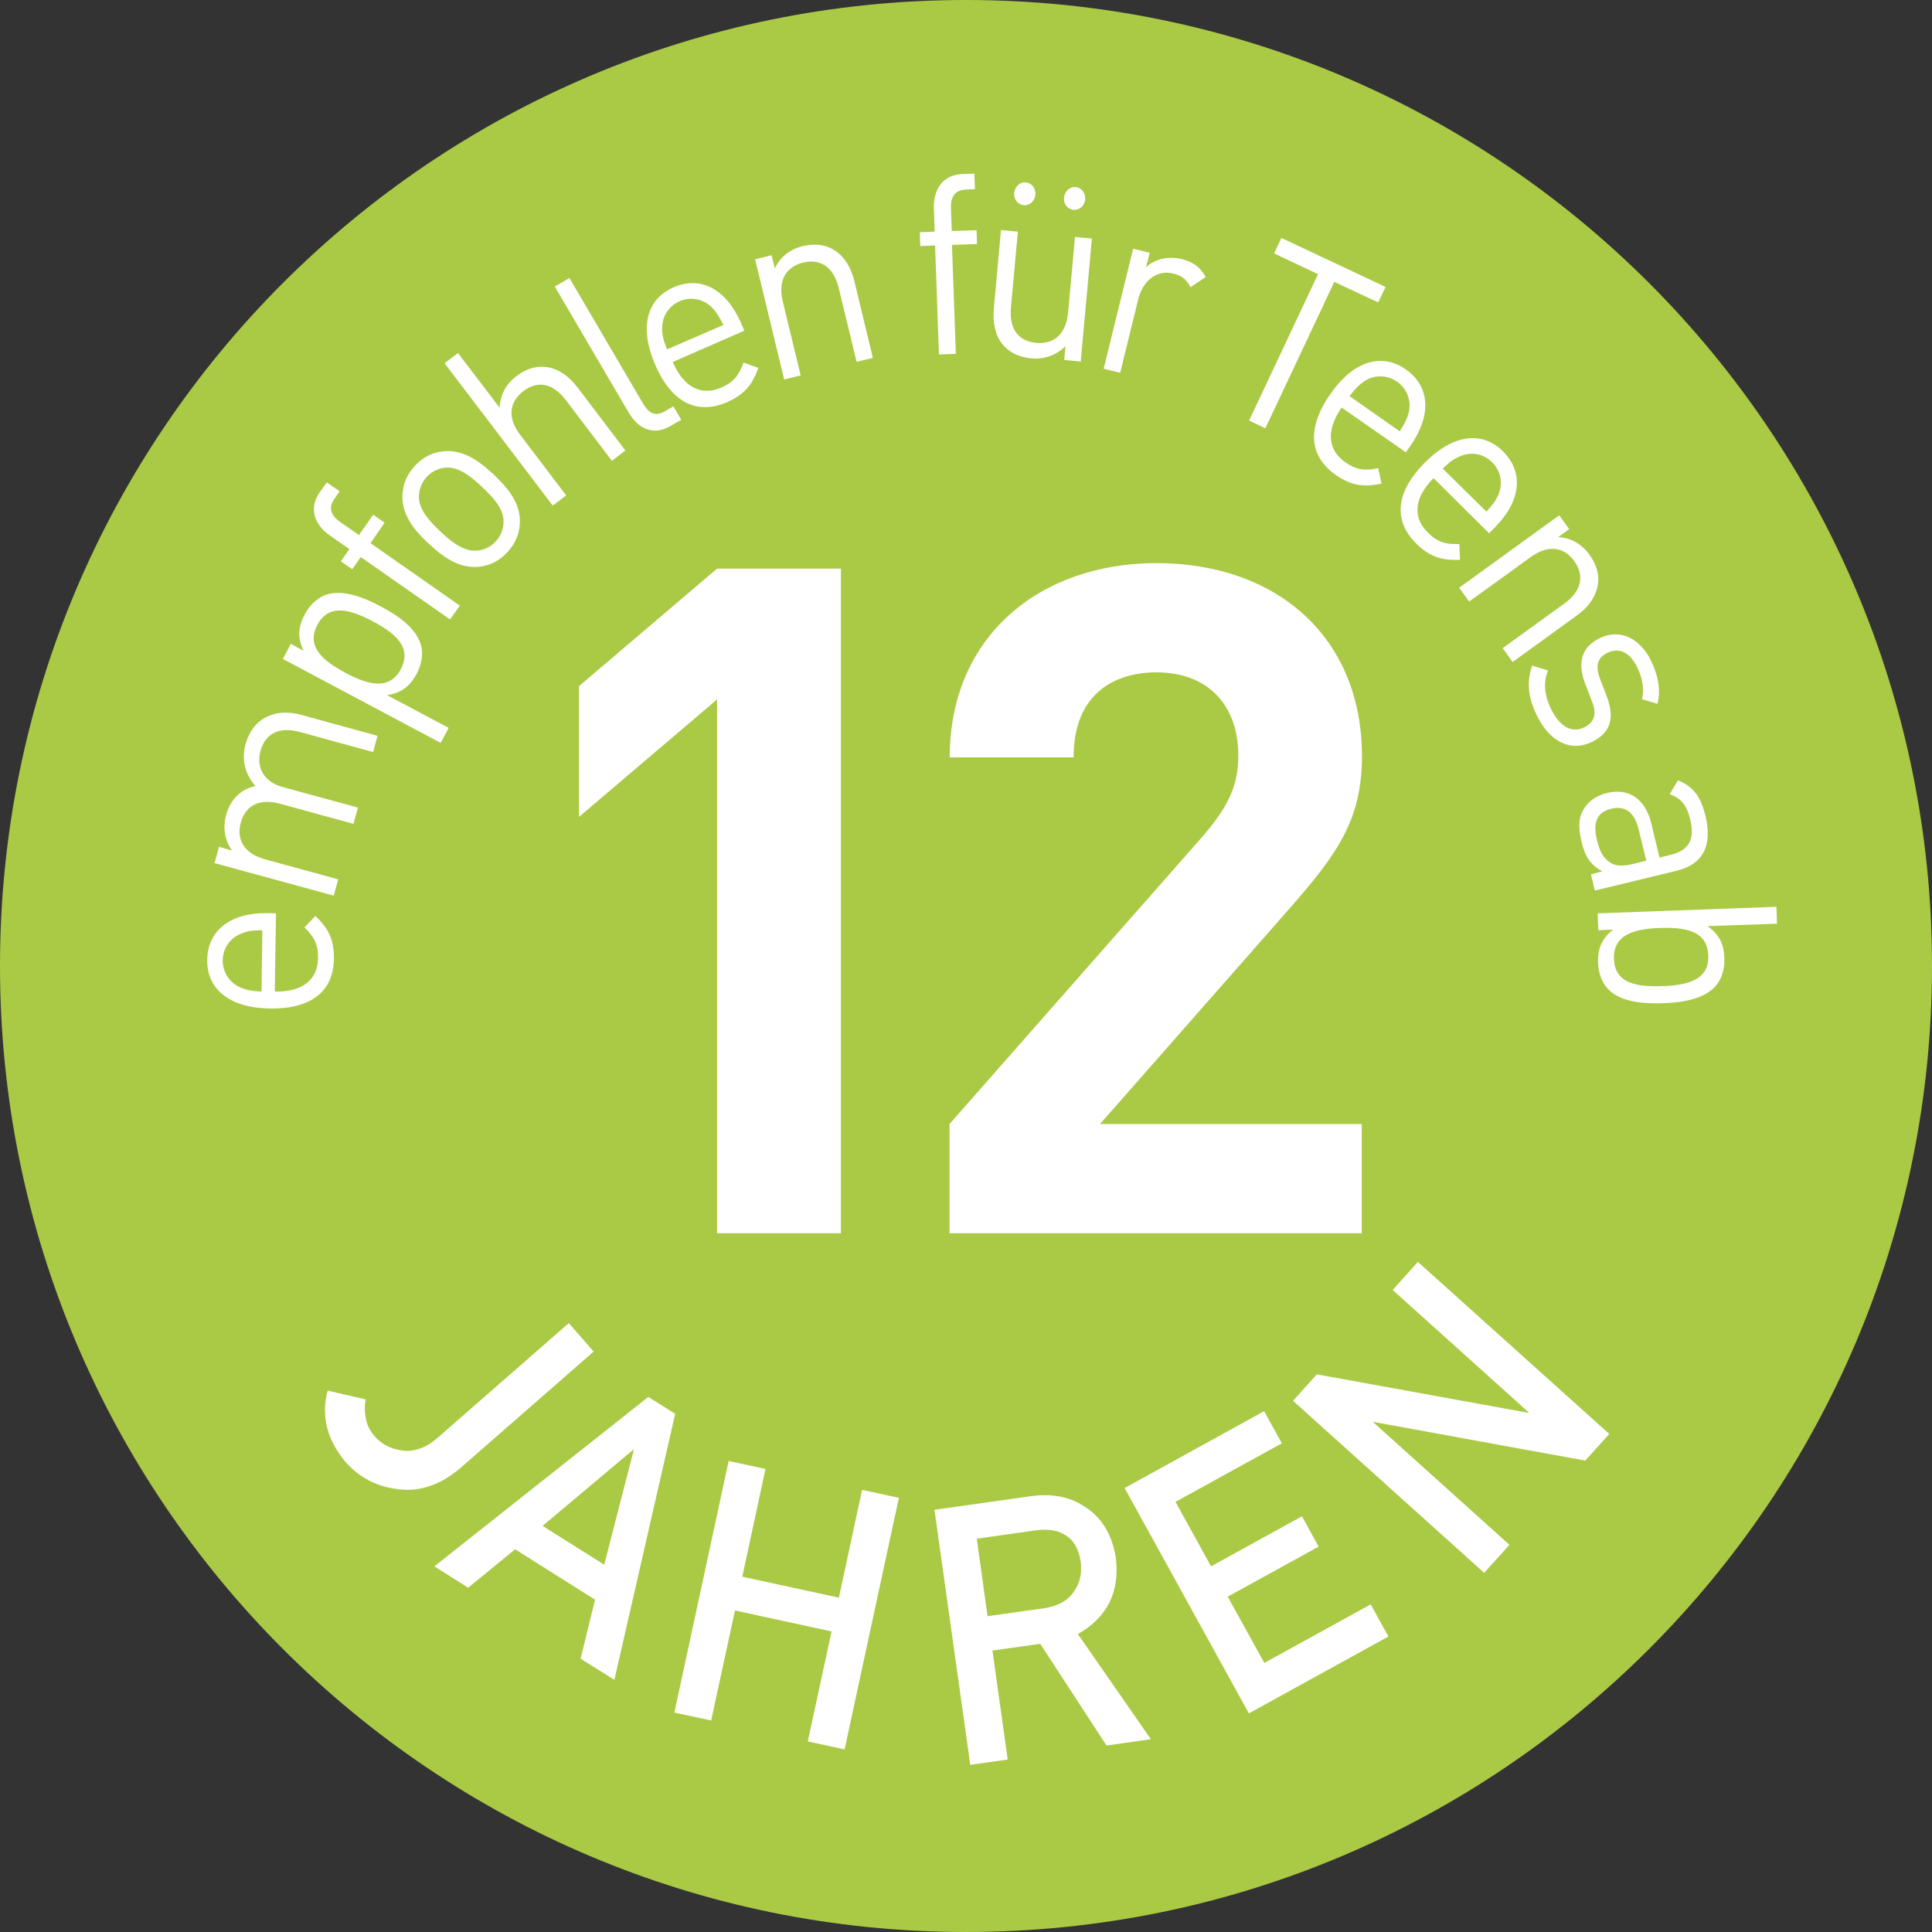
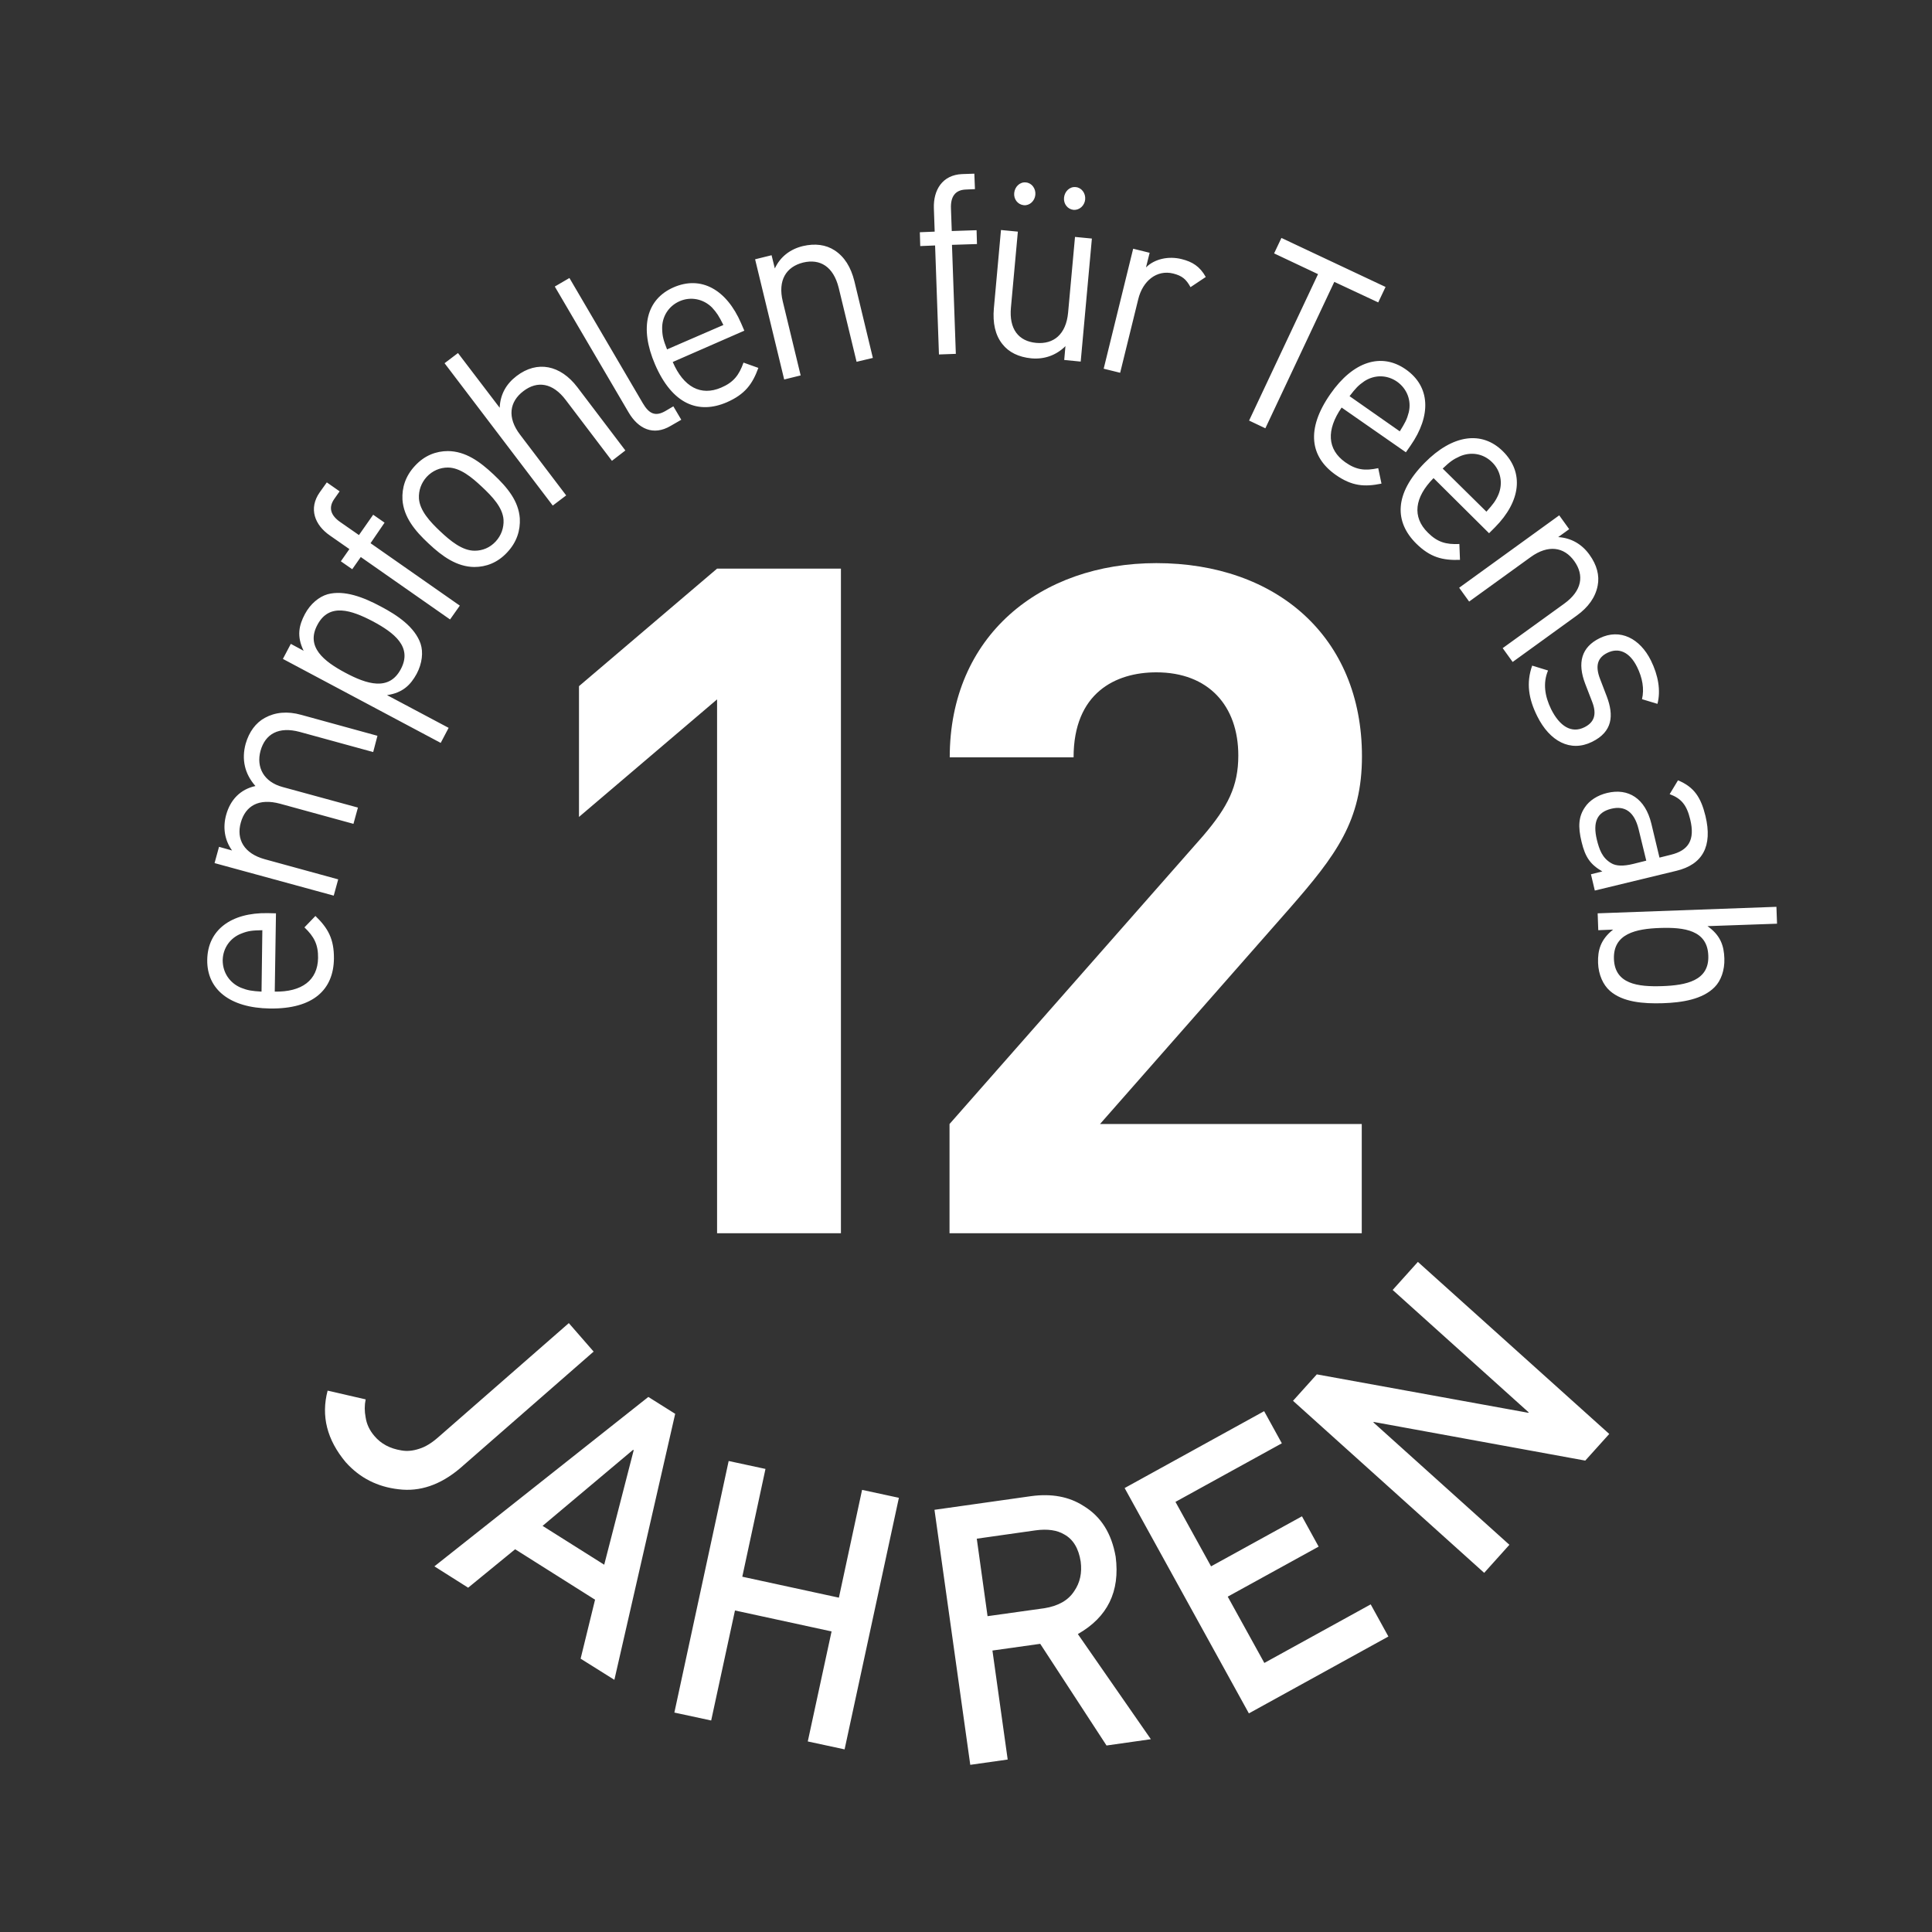
<svg xmlns="http://www.w3.org/2000/svg" version="1.1" id="Ebene_1" x="0px" y="0px" viewBox="0 0 95 95" style="enable-background:new 0 0 95 95;" xml:space="preserve">
  <rect x="0" y="0" width="95" height="95" fill="#333333" stroke="none" />
  <style type="text/css">
	.st0{fill:#AACA46;}
	.st1{fill:#FFFFFF;}
</style>
  <g>
-     <path class="st0" d="M47.5,95C73.73,95,95,73.73,95,47.5C95,21.27,73.73,0,47.5,0C21.27,0,0,21.27,0,47.5C0,73.73,21.27,95,47.5,95   L47.5,95z" />
    <path class="st1" d="M13.57,44.91l-0.41-0.01c-1.8-0.03-2.95,0.83-2.97,2.3c-0.02,1.45,1.11,2.36,3.08,2.39   c2.15,0.03,3.13-0.94,3.15-2.45c0.01-0.98-0.3-1.51-0.91-2.1l-0.54,0.56c0.48,0.46,0.68,0.85,0.67,1.51   c-0.02,1.09-0.79,1.67-2.13,1.65L13.57,44.91L13.57,44.91z M12.9,45.74l-0.04,3.02c-0.49-0.03-0.68-0.06-1.01-0.19   c-0.55-0.23-0.9-0.74-0.9-1.35c0.01-0.6,0.37-1.11,0.93-1.32C12.21,45.77,12.4,45.75,12.9,45.74L12.9,45.74z M18.56,36.18   l-3.75-1.03c-0.68-0.19-1.28-0.13-1.79,0.15c-0.44,0.24-0.77,0.68-0.94,1.27c-0.21,0.77-0.05,1.48,0.48,2.08   c-0.73,0.16-1.23,0.66-1.44,1.42c-0.17,0.62-0.08,1.23,0.29,1.75l-0.64-0.18l-0.22,0.8l5.86,1.6l0.22-0.8l-3.61-0.99   c-1.02-0.28-1.41-0.98-1.18-1.8c0.23-0.83,0.89-1.21,1.93-0.93l3.61,0.99l0.22-0.8l-3.7-1.01c-0.93-0.25-1.31-0.97-1.09-1.78   c0.23-0.83,0.89-1.21,1.93-0.93l3.61,0.99L18.56,36.18L18.56,36.18z M18.72,29.82c-0.84-0.45-1.79-0.82-2.61-0.6   c-0.42,0.12-0.85,0.47-1.12,0.98c-0.29,0.55-0.41,1.08-0.06,1.8l-0.63-0.34l-0.39,0.74l7.76,4.13l0.39-0.74l-3.03-1.61   c0.77-0.11,1.16-0.5,1.46-1.05c0.27-0.51,0.33-1.06,0.19-1.48C20.4,30.84,19.56,30.26,18.72,29.82L18.72,29.82z M18.33,30.55   c1.05,0.56,1.96,1.26,1.38,2.35c-0.58,1.1-1.68,0.74-2.73,0.18c-1.05-0.56-1.96-1.27-1.37-2.36C16.19,29.63,17.28,30,18.33,30.55   L18.33,30.55z M18.91,25.7l-0.56-0.39l-0.7,1l-0.92-0.64c-0.46-0.32-0.6-0.7-0.29-1.14l0.26-0.37l-0.63-0.44l-0.35,0.49   c-0.56,0.8-0.24,1.61,0.5,2.12L17.18,27l-0.42,0.6l0.56,0.39l0.42-0.6l4.39,3.07l0.48-0.68l-4.39-3.07L18.91,25.7L18.91,25.7z    M24.27,23.33c-0.68-0.64-1.38-1.14-2.24-1.15c-0.58,0-1.15,0.21-1.62,0.72c-0.48,0.51-0.65,1.09-0.62,1.67   c0.06,0.85,0.6,1.52,1.29,2.16c0.68,0.64,1.39,1.14,2.24,1.15c0.58,0,1.15-0.21,1.62-0.72c0.48-0.51,0.65-1.09,0.62-1.67   C25.5,24.64,24.96,23.98,24.27,23.33L24.27,23.33z M23.7,23.94c0.5,0.47,1.02,1.01,1.06,1.62c0.02,0.39-0.11,0.77-0.39,1.07   c-0.28,0.3-0.64,0.45-1.03,0.45c-0.61,0-1.19-0.48-1.69-0.95c-0.5-0.47-1.01-1.02-1.05-1.62c-0.02-0.39,0.11-0.76,0.38-1.06   c0.28-0.3,0.65-0.46,1.04-0.46C22.63,22.99,23.21,23.48,23.7,23.94L23.7,23.94z M30.75,22.15l-2.36-3.11   c-0.83-1.09-1.97-1.33-2.99-0.55c-0.51,0.39-0.8,0.9-0.83,1.56l-2.05-2.69l-0.66,0.5l5.32,7l0.66-0.5l-2.27-2.99   c-0.64-0.84-0.52-1.62,0.17-2.14c0.68-0.52,1.44-0.41,2.08,0.44l2.27,2.99L30.75,22.15L30.75,22.15z M33.5,20.64l-0.39-0.66   l-0.39,0.23c-0.5,0.29-0.81,0.13-1.11-0.38l-3.61-6.16l-0.72,0.42l3.63,6.19c0.47,0.8,1.21,1.17,2.07,0.66L33.5,20.64L33.5,20.64z    M36.6,16.26l-0.16-0.37c-0.72-1.66-1.97-2.35-3.32-1.76c-1.33,0.58-1.69,1.98-0.91,3.79c0.85,1.97,2.14,2.46,3.53,1.86   c0.89-0.39,1.26-0.89,1.55-1.69l-0.73-0.26c-0.22,0.62-0.49,0.97-1.1,1.23c-1,0.43-1.85-0.03-2.38-1.26L36.6,16.26L36.6,16.26z    M35.57,15.98l-2.77,1.2c-0.18-0.46-0.23-0.64-0.24-1c-0.02-0.6,0.31-1.13,0.86-1.37c0.55-0.24,1.17-0.11,1.59,0.31   C35.25,15.38,35.35,15.54,35.57,15.98L35.57,15.98z M42.92,17.6l-0.91-3.78c-0.17-0.68-0.48-1.19-0.97-1.51   c-0.43-0.28-0.96-0.35-1.56-0.21c-0.62,0.15-1.11,0.52-1.38,1.1l-0.16-0.65l-0.81,0.2l1.43,5.91l0.81-0.2l-0.88-3.64   c-0.25-1.03,0.16-1.7,1-1.91c0.84-0.2,1.49,0.2,1.75,1.24l0.88,3.64L42.92,17.6L42.92,17.6z M48.04,12l-0.02-0.68l-1.22,0.04   l-0.04-1.12c-0.02-0.56,0.2-0.9,0.73-0.92l0.45-0.02l-0.03-0.76l-0.6,0.02c-0.97,0.04-1.42,0.78-1.39,1.68l0.04,1.15l-0.73,0.03   l0.02,0.68l0.73-0.03l0.19,5.36l0.83-0.03l-0.19-5.36L48.04,12L48.04,12z M53.14,17.78l0.55-6.05l-0.83-0.08l-0.34,3.73   c-0.1,1.06-0.71,1.56-1.57,1.48c-0.86-0.08-1.34-0.67-1.24-1.74l0.34-3.73l-0.83-0.08l-0.35,3.86c-0.06,0.7,0.06,1.3,0.42,1.75   c0.31,0.4,0.8,0.64,1.42,0.7c0.64,0.06,1.23-0.15,1.68-0.6l-0.06,0.68L53.14,17.78L53.14,17.78z M53.36,9.81   c0.03-0.31-0.18-0.59-0.47-0.61c-0.29-0.03-0.54,0.21-0.57,0.52c-0.03,0.31,0.18,0.57,0.47,0.6C53.08,10.34,53.33,10.11,53.36,9.81   L53.36,9.81z M50.91,9.58c0.03-0.31-0.18-0.59-0.47-0.61c-0.29-0.03-0.54,0.21-0.57,0.52c-0.03,0.31,0.18,0.57,0.47,0.6   C50.62,10.12,50.88,9.89,50.91,9.58L50.91,9.58z M59.29,13.62c-0.29-0.52-0.66-0.75-1.19-0.88c-0.64-0.16-1.33-0.01-1.75,0.41   l0.18-0.72l-0.81-0.2l-1.45,5.9l0.81,0.2l0.89-3.62c0.22-0.9,0.91-1.46,1.72-1.26c0.43,0.11,0.63,0.27,0.85,0.67L59.29,13.62   L59.29,13.62z M67.77,14.87l0.36-0.76l-5.12-2.41l-0.36,0.76l2.16,1.02l-3.39,7.2l0.8,0.38l3.39-7.2L67.77,14.87L67.77,14.87z    M69.13,22.24l0.23-0.33c1.03-1.48,0.97-2.91-0.24-3.75c-1.19-0.83-2.58-0.4-3.7,1.21c-1.23,1.76-0.98,3.11,0.26,3.98   c0.8,0.56,1.42,0.6,2.25,0.43l-0.16-0.76c-0.65,0.14-1.08,0.09-1.62-0.29c-0.89-0.63-0.94-1.59-0.18-2.69L69.13,22.24L69.13,22.24z    M68.83,21.21l-2.47-1.73c0.3-0.39,0.43-0.53,0.72-0.73c0.5-0.33,1.12-0.33,1.62,0.02c0.49,0.35,0.71,0.93,0.57,1.51   C69.18,20.63,69.09,20.79,68.83,21.21L68.83,21.21z M73.22,26.22l0.29-0.29c1.27-1.28,1.44-2.7,0.39-3.74   c-1.03-1.02-2.47-0.83-3.85,0.57c-1.51,1.53-1.48,2.91-0.41,3.97c0.69,0.68,1.3,0.83,2.15,0.8l-0.03-0.78   c-0.66,0.03-1.08-0.09-1.55-0.56c-0.78-0.77-0.66-1.73,0.28-2.68L73.22,26.22L73.22,26.22z M73.09,25.16l-2.15-2.12   c0.36-0.34,0.51-0.45,0.84-0.6c0.55-0.24,1.16-0.14,1.59,0.29c0.43,0.42,0.54,1.04,0.31,1.59C73.54,24.64,73.42,24.79,73.09,25.16   L73.09,25.16z M74.38,32.55l3.15-2.28c0.57-0.41,0.92-0.9,1.03-1.47c0.1-0.5-0.04-1.02-0.4-1.52c-0.37-0.52-0.9-0.83-1.54-0.87   l0.54-0.39l-0.49-0.68l-4.92,3.56l0.49,0.68l3.03-2.19c0.86-0.62,1.64-0.5,2.14,0.2c0.5,0.7,0.38,1.46-0.49,2.09l-3.03,2.19   L74.38,32.55L74.38,32.55z M78.28,36.48c1.02-0.5,1.08-1.3,0.73-2.23l-0.33-0.86c-0.26-0.67-0.11-1.06,0.36-1.29   c0.55-0.27,1.09-0.05,1.46,0.7c0.26,0.53,0.36,1.07,0.24,1.58l0.76,0.23c0.17-0.65,0.04-1.4-0.32-2.13   c-0.54-1.09-1.52-1.59-2.52-1.1c-0.9,0.44-1.11,1.21-0.71,2.25l0.34,0.88c0.24,0.62,0.1,1.01-0.38,1.25   c-0.64,0.32-1.22-0.05-1.64-0.89c-0.31-0.64-0.41-1.28-0.15-1.9l-0.78-0.24c-0.3,0.85-0.18,1.63,0.25,2.49   C76.2,36.45,77.22,37,78.28,36.48L78.28,36.48z M78.42,43.79l4.01-0.97c1.29-0.31,1.79-1.21,1.43-2.7   c-0.22-0.9-0.55-1.42-1.35-1.75l-0.41,0.68c0.57,0.21,0.84,0.53,1.01,1.24c0.25,1.02-0.09,1.53-0.95,1.74l-0.56,0.14l-0.4-1.67   c-0.3-1.24-1.13-1.76-2.17-1.51c-0.47,0.11-0.88,0.37-1.1,0.71c-0.3,0.44-0.35,0.93-0.16,1.7c0.18,0.75,0.43,1.11,1.02,1.45   l-0.56,0.14L78.42,43.79L78.42,43.79z M80.31,42.48c-0.49,0.12-0.85,0.11-1.09-0.04c-0.44-0.26-0.58-0.67-0.7-1.15   c-0.21-0.88,0.02-1.35,0.7-1.52c0.68-0.17,1.14,0.15,1.35,0.99l0.38,1.56L80.31,42.48L80.31,42.48z M81.76,49.33   c0.95-0.03,1.96-0.19,2.55-0.79c0.31-0.31,0.5-0.83,0.48-1.41c-0.02-0.63-0.19-1.14-0.83-1.59l3.42-0.12l-0.03-0.83l-8.79,0.32   l0.03,0.83l0.73-0.03c-0.62,0.49-0.76,1.02-0.74,1.64c0.02,0.58,0.25,1.08,0.58,1.37C79.79,49.28,80.81,49.36,81.76,49.33   L81.76,49.33z M81.73,48.49c-1.19,0.04-2.33-0.1-2.37-1.34c-0.04-1.24,1.08-1.48,2.27-1.52c1.19-0.04,2.33,0.11,2.37,1.36   C84.05,48.22,82.92,48.45,81.73,48.49L81.73,48.49z" />
    <path class="st1" d="M17.98,68.81c-0.06,0.29-0.06,0.58,0,0.89c0.05,0.33,0.19,0.63,0.43,0.91c0.32,0.38,0.76,0.62,1.33,0.71   c0.28,0.05,0.57,0.02,0.87-0.08c0.3-0.09,0.61-0.28,0.93-0.56l6.43-5.62l1.22,1.4l-6.57,5.74c-0.97,0.82-1.98,1.16-3.02,1.03   c-1.05-0.12-1.91-0.56-2.6-1.33c-0.92-1.1-1.22-2.27-0.89-3.52L17.98,68.81L17.98,68.81z M29.71,76.94l1.45-5.63l-0.03-0.02   l-4.45,3.74L29.71,76.94L29.71,76.94z M29.26,78.66l-3.93-2.48l-2.31,1.89l-1.66-1.05l10.52-8.33l1.32,0.83L30.21,82.6l-1.66-1.04   L29.26,78.66L29.26,78.66z M40.89,80.22l-4.75-1.03l-1.17,5.41l-1.81-0.39l2.67-12.37l1.81,0.39l-1.14,5.3l4.75,1.03l1.14-5.3   l1.81,0.39l-2.67,12.37l-1.81-0.39L40.89,80.22L40.89,80.22z M48.56,79.47l2.79-0.39c0.69-0.11,1.18-0.39,1.47-0.84   c0.29-0.42,0.39-0.9,0.32-1.45c-0.1-0.65-0.37-1.1-0.81-1.34c-0.35-0.21-0.82-0.28-1.41-0.2l-2.89,0.41L48.56,79.47L48.56,79.47z    M45.95,74.24l4.74-0.67c1.01-0.14,1.88,0.02,2.59,0.48c0.86,0.52,1.38,1.35,1.58,2.5c0.22,1.71-0.4,2.97-1.86,3.8l3.59,5.17   l-2.18,0.31l-3.26-5l-2.35,0.33l0.75,5.36l-1.84,0.26L45.95,74.24L45.95,74.24z M55.3,73.17l6.86-3.78l0.87,1.58l-5.23,2.88   l1.75,3.17l4.47-2.46l0.82,1.49l-4.47,2.46l1.8,3.26l5.23-2.88l0.87,1.58l-6.86,3.78L55.3,73.17L55.3,73.17z M63.58,68.88l1.17-1.3   l10.4,1.89l0.02-0.02l-6.69-6.02l1.24-1.38l9.41,8.46l-1.18,1.31l-10.4-1.9l-0.02,0.02l6.69,6.02l-1.24,1.38L63.58,68.88   L63.58,68.88z" />
    <path class="st1" d="M41.35,60.64V27.96h-6.09l-6.79,5.78v6.43l6.79-5.78v26.25H41.35L41.35,60.64z M66.96,60.64v-5.37H54.09   l9.32-10.6c2.29-2.62,3.56-4.31,3.56-7.48c0-5.88-4.21-9.5-10.11-9.5c-5.71,0-10.16,3.58-10.16,9.55h6.09   c0-3.17,2.06-4.18,4.07-4.18c2.57,0,4.03,1.65,4.03,4.09c0,1.51-0.51,2.52-1.73,3.95L46.69,55.27v5.37H66.96L66.96,60.64z" />
  </g>
</svg>